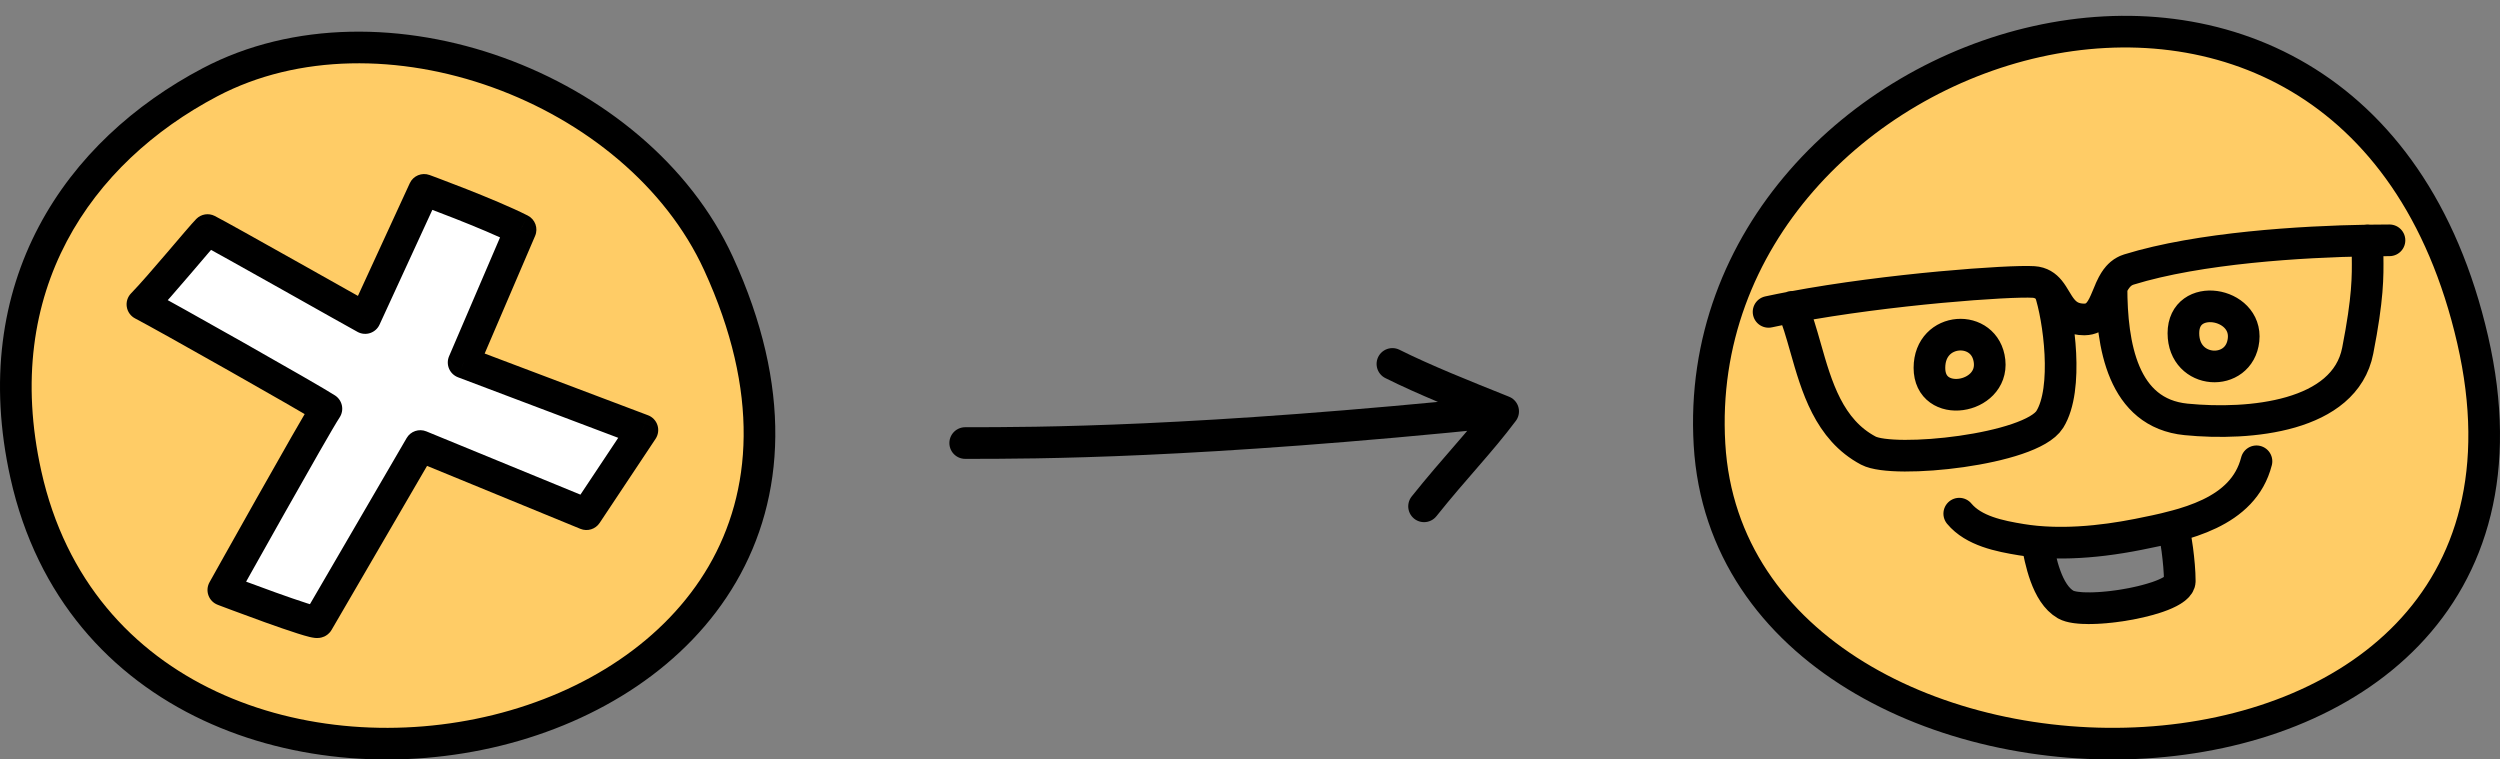
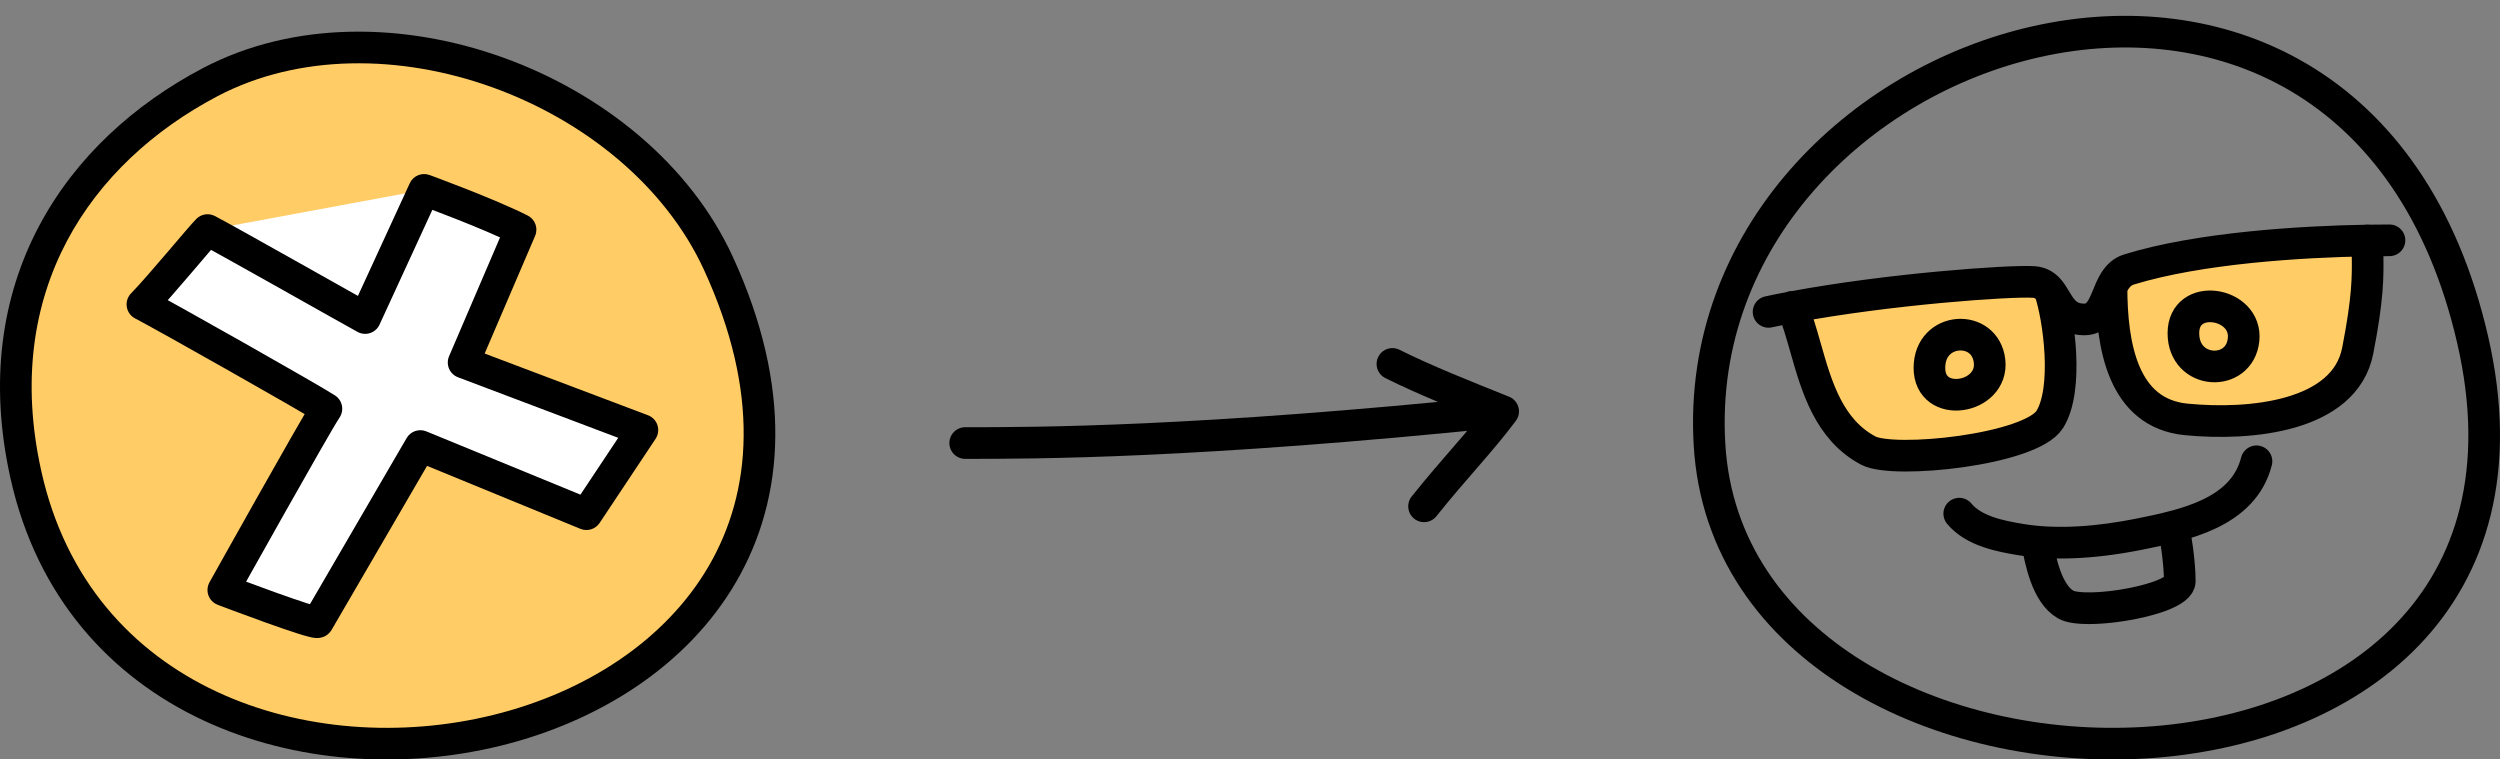
<svg xmlns="http://www.w3.org/2000/svg" width="158" height="48" viewBox="0 0 158 48" fill="none">
  <rect x="0" y="0" width="158" height="48" fill="#808080" stroke="none" />
-   <path fill-rule="evenodd" clip-rule="evenodd" d="M108.04 28.085C109.568 54.164 163.863 54.481 156.273 21.476C148.682 -11.528 106.513 2.006 108.04 28.085ZM132.942 34.126C131.548 34.294 130.107 34.356 128.733 34.232L128.743 34.285C128.945 35.372 129.347 37.526 130.559 38.211C131.116 38.526 132.642 38.494 134.147 38.255C135.97 37.967 137.762 37.374 137.762 36.725C137.762 35.541 137.483 33.77 137.36 33.28C136.607 33.477 135.85 33.629 135.147 33.77C134.437 33.911 133.696 34.034 132.942 34.126ZM129.547 26.506C130.752 24.581 130.12 20.063 129.547 18.38C129.541 18.372 129.534 18.363 129.528 18.355C129.291 18.067 128.993 17.852 128.524 17.821C127.042 17.724 119.371 18.264 113.27 19.41C113.596 20.166 113.847 21.048 114.109 21.969C114.807 24.427 115.584 27.157 118.081 28.479C119.688 29.329 128.342 28.43 129.547 26.506ZM133.448 18.141C133.685 17.642 133.993 17.203 134.549 17.032C138.996 15.659 145.487 15.268 149.632 15.2C149.625 15.547 149.629 15.865 149.632 16.187C149.647 17.48 149.663 18.816 149.008 22.163C148.188 26.354 142.18 26.9 138.163 26.506C134.147 26.111 133.448 21.815 133.448 18.141Z" fill="#FFCC66" />
  <path d="M134.549 17.032C133.993 17.203 133.685 17.642 133.448 18.141C133.448 21.815 134.147 26.111 138.163 26.506C142.18 26.9 148.188 26.354 149.008 22.163C149.663 18.816 149.647 17.48 149.632 16.187C149.629 15.865 149.625 15.547 149.632 15.2C145.487 15.268 138.996 15.659 134.549 17.032Z" fill="#FFCC66" />
  <path d="M129.547 26.506C130.752 24.581 130.12 20.063 129.547 18.38C129.541 18.372 129.534 18.363 129.528 18.355C129.291 18.067 128.993 17.852 128.524 17.821C127.042 17.724 119.371 18.264 113.27 19.41C113.596 20.166 113.847 21.048 114.109 21.969C114.807 24.427 115.584 27.157 118.081 28.479C119.688 29.329 128.342 28.43 129.547 26.506Z" fill="#FFCC66" />
  <path d="M137.991 21.059C137.991 23.698 141.536 23.866 141.793 21.476C142.051 19.087 137.991 18.421 137.991 21.059Z" fill="#FFCC66" />
  <path d="M113.262 19.391C113.264 19.397 113.267 19.404 113.27 19.41M111.773 19.711C112.258 19.606 112.758 19.506 113.27 19.41M134.549 17.032C132.972 17.518 133.391 20.162 131.737 20.19C130.315 20.19 130.101 19.055 129.528 18.355M134.549 17.032C133.993 17.203 133.685 17.642 133.448 18.141C133.448 21.815 134.147 26.111 138.163 26.506C142.18 26.9 148.188 26.354 149.008 22.163C149.663 18.816 149.647 17.48 149.632 16.187C149.629 15.865 149.625 15.547 149.632 15.2M134.549 17.032C138.996 15.659 145.487 15.268 149.632 15.2M151.016 15.188C150.593 15.188 150.129 15.192 149.632 15.2M149.632 15.188C149.632 15.192 149.632 15.196 149.632 15.2M123.824 32.463C124.736 33.558 126.375 33.883 127.753 34.108C130.134 34.498 132.81 34.236 135.147 33.77M135.147 33.77C138.02 33.196 141.776 32.43 142.61 29.154M135.147 33.77C135.85 33.629 136.607 33.477 137.36 33.28C137.483 33.77 137.762 35.541 137.762 36.725M135.147 33.77C134.437 33.911 133.696 34.034 132.942 34.126C131.548 34.294 130.107 34.356 128.733 34.232M128.733 34.232L128.743 34.285M128.733 34.232C128.736 34.249 128.739 34.267 128.743 34.285M130.559 38.211C131.79 38.907 137.762 37.909 137.762 36.725M130.559 38.211C131.116 38.526 132.642 38.494 134.147 38.255C135.97 37.967 137.762 37.374 137.762 36.725M130.559 38.211C129.347 37.526 128.945 35.372 128.743 34.285M113.27 19.41C113.596 20.166 113.847 21.048 114.109 21.969C114.807 24.427 115.584 27.157 118.081 28.479C119.688 29.329 128.342 28.43 129.547 26.506C130.752 24.581 130.12 20.063 129.547 18.38C129.541 18.372 129.534 18.363 129.528 18.355M113.27 19.41C119.371 18.264 127.042 17.724 128.524 17.821C128.993 17.852 129.291 18.067 129.528 18.355M108.04 28.085C109.568 54.164 163.863 54.481 156.273 21.476C148.682 -11.528 106.513 2.006 108.04 28.085ZM121.94 23.25C121.94 20.612 125.484 20.444 125.741 22.833C125.999 25.223 121.94 25.888 121.94 23.25ZM137.991 21.059C137.991 23.698 141.536 23.866 141.793 21.476C142.051 19.087 137.991 18.421 137.991 21.059Z" stroke="black" stroke-width="2" stroke-linecap="round" />
  <path d="M90 32C92 29.5 93.5 28 95 26M95 26C92.5 25 90 24 88 23M95 26C75.5 28 65.5 28 61 28" stroke="black" stroke-width="2" stroke-linecap="round" stroke-linejoin="round" />
  <path fill-rule="evenodd" clip-rule="evenodd" d="M13.268 5.201C4.944 9.585 -1.011 18.102 1.636 29.997C8.074 58.934 60.063 48.586 45.408 16.653C40.27 5.456 24.113 -0.512 13.268 5.201Z" fill="#FFCC66" />
  <path d="M13.268 5.201L12.802 4.316L13.268 5.201ZM1.636 29.997L0.66 30.215L1.636 29.997ZM45.408 16.653L44.499 17.07L45.408 16.653ZM12.802 4.316C8.495 6.585 4.762 9.942 2.454 14.315C0.138 18.701 -0.712 24.049 0.66 30.215L2.612 29.78C1.337 24.051 2.141 19.192 4.222 15.249C6.31 11.294 9.717 8.201 13.734 6.086L12.802 4.316ZM0.66 30.215C2.342 37.775 7.019 42.795 12.828 45.516C18.609 48.224 25.491 48.651 31.672 47.122C37.85 45.593 43.439 42.08 46.521 36.782C49.627 31.444 50.091 24.46 46.317 16.236L44.499 17.07C48.053 24.812 47.514 31.097 44.792 35.776C42.047 40.494 36.984 43.747 31.192 45.18C25.402 46.613 18.996 46.197 13.676 43.705C8.384 41.226 4.149 36.689 2.612 29.78L0.66 30.215ZM46.317 16.236C43.614 10.344 38.051 5.893 31.817 3.645C25.584 1.397 18.53 1.299 12.802 4.316L13.734 6.086C18.85 3.391 25.298 3.42 31.139 5.526C36.979 7.633 42.065 11.764 44.499 17.07L46.317 16.236Z" fill="black" />
-   <path d="M14.114 37.288C14.114 37.288 19.908 26.912 20.629 25.831C19.592 25.155 10.346 19.933 9 19.237C10.13 18.078 12.62 15.045 13.118 14.539C14.114 15.045 22.703 19.905 23.078 20.1L26.805 12C26.805 12 30.907 13.503 32.901 14.515L29.3 22.909L40.6 27.179L37.062 32.498L26.564 28.188L20.09 39.31C19.972 39.52 14.114 37.288 14.114 37.288Z" fill="white" />
+   <path d="M14.114 37.288C14.114 37.288 19.908 26.912 20.629 25.831C19.592 25.155 10.346 19.933 9 19.237C10.13 18.078 12.62 15.045 13.118 14.539L26.805 12C26.805 12 30.907 13.503 32.901 14.515L29.3 22.909L40.6 27.179L37.062 32.498L26.564 28.188L20.09 39.31C19.972 39.52 14.114 37.288 14.114 37.288Z" fill="white" />
  <path d="M20.629 25.831L21.461 26.387C21.609 26.165 21.663 25.892 21.609 25.63C21.555 25.369 21.399 25.139 21.175 24.993L20.629 25.831ZM14.114 37.288L13.241 36.8C13.099 37.054 13.075 37.356 13.174 37.63C13.273 37.903 13.486 38.119 13.758 38.222L14.114 37.288ZM20.09 39.31L19.226 38.807C19.223 38.811 19.221 38.815 19.218 38.819L20.09 39.31ZM26.564 28.188L26.944 27.263C26.482 27.074 25.951 27.254 25.7 27.685L26.564 28.188ZM37.062 32.498L36.682 33.423C37.123 33.604 37.631 33.449 37.895 33.052L37.062 32.498ZM40.6 27.179L41.433 27.733C41.601 27.479 41.645 27.163 41.552 26.873C41.459 26.583 41.238 26.351 40.953 26.244L40.6 27.179ZM29.3 22.909L28.381 22.515C28.274 22.766 28.273 23.05 28.38 23.301C28.487 23.552 28.692 23.748 28.947 23.845L29.3 22.909ZM9 19.237L8.284 18.539C8.063 18.765 7.962 19.084 8.013 19.396C8.063 19.709 8.259 19.979 8.54 20.125L9 19.237ZM13.118 14.539L13.57 13.648C13.182 13.45 12.711 13.527 12.405 13.837L13.118 14.539ZM23.078 20.1L22.617 20.987C22.86 21.113 23.143 21.135 23.402 21.046C23.661 20.957 23.872 20.767 23.986 20.518L23.078 20.1ZM26.805 12L27.149 11.061C26.66 10.882 26.114 11.108 25.897 11.582L26.805 12ZM32.901 14.515L33.819 14.909C34.027 14.424 33.823 13.862 33.353 13.623L32.901 14.515ZM19.798 25.276C19.41 25.857 17.753 28.773 16.23 31.474C15.46 32.839 14.713 34.171 14.158 35.161C13.881 35.656 13.651 36.066 13.491 36.352C13.411 36.495 13.349 36.607 13.306 36.683C13.285 36.721 13.268 36.751 13.257 36.77C13.252 36.78 13.248 36.788 13.245 36.793C13.244 36.795 13.242 36.797 13.242 36.798C13.241 36.799 13.241 36.799 13.241 36.8C13.241 36.8 13.241 36.8 13.241 36.8C13.241 36.8 13.241 36.8 14.114 37.288C14.987 37.775 14.987 37.775 14.987 37.775C14.987 37.775 14.987 37.775 14.987 37.775C14.987 37.775 14.988 37.774 14.988 37.773C14.989 37.772 14.99 37.77 14.991 37.768C14.994 37.763 14.998 37.755 15.004 37.746C15.014 37.726 15.031 37.697 15.052 37.659C15.095 37.583 15.157 37.471 15.237 37.328C15.397 37.042 15.626 36.633 15.903 36.138C16.457 35.149 17.203 33.819 17.972 32.456C19.527 29.698 21.128 26.886 21.461 26.387L19.798 25.276ZM14.114 37.288C13.758 38.222 13.758 38.222 13.758 38.222C13.758 38.222 13.758 38.222 13.758 38.222C13.758 38.222 13.759 38.223 13.759 38.223C13.76 38.223 13.761 38.223 13.762 38.224C13.765 38.225 13.77 38.227 13.775 38.229C13.787 38.233 13.803 38.239 13.825 38.248C13.868 38.264 13.932 38.288 14.012 38.319C14.174 38.38 14.404 38.467 14.681 38.57C15.234 38.777 15.974 39.051 16.719 39.319C17.462 39.585 18.219 39.85 18.804 40.035C19.092 40.127 19.359 40.206 19.567 40.256C19.665 40.279 19.787 40.305 19.906 40.317C19.959 40.322 20.067 40.331 20.194 40.314C20.257 40.305 20.369 40.285 20.496 40.228C20.623 40.169 20.824 40.045 20.961 39.8L19.218 38.819C19.353 38.581 19.546 38.462 19.665 38.408C19.782 38.355 19.882 38.338 19.931 38.331C20.028 38.318 20.097 38.326 20.101 38.327C20.121 38.328 20.105 38.328 20.032 38.31C19.897 38.278 19.686 38.217 19.409 38.129C18.862 37.955 18.133 37.701 17.396 37.436C16.662 37.172 15.93 36.902 15.381 36.697C15.107 36.594 14.879 36.508 14.719 36.448C14.639 36.418 14.577 36.394 14.534 36.378C14.513 36.37 14.497 36.364 14.486 36.359C14.481 36.357 14.476 36.356 14.474 36.355C14.472 36.354 14.471 36.354 14.471 36.354C14.47 36.353 14.47 36.353 14.47 36.353C14.47 36.353 14.47 36.353 14.47 36.353C14.47 36.353 14.47 36.353 14.114 37.288ZM20.954 39.813L27.428 28.691L25.7 27.685L19.226 38.807L20.954 39.813ZM26.184 29.113L36.682 33.423L37.442 31.573L26.944 27.263L26.184 29.113ZM37.895 33.052L41.433 27.733L39.767 26.625L36.23 31.944L37.895 33.052ZM40.953 26.244L29.654 21.974L28.947 23.845L40.246 28.114L40.953 26.244ZM8.54 20.125C9.874 20.815 19.086 26.019 20.084 26.669L21.175 24.993C20.098 24.291 10.819 19.052 9.46 18.349L8.54 20.125ZM12.405 13.837C12.123 14.124 11.336 15.057 10.536 15.993C9.703 16.968 8.821 17.988 8.284 18.539L9.716 19.935C10.309 19.327 11.237 18.251 12.056 17.293C12.908 16.296 13.614 15.46 13.83 15.241L12.405 13.837ZM23.539 19.213C23.54 19.213 23.537 19.212 23.529 19.207C23.522 19.203 23.512 19.198 23.499 19.191C23.474 19.177 23.441 19.159 23.4 19.136C23.318 19.091 23.207 19.029 23.071 18.953C22.8 18.801 22.43 18.594 21.993 18.348C21.121 17.858 19.979 17.215 18.82 16.564C16.518 15.271 14.093 13.913 13.57 13.648L12.665 15.431C13.139 15.671 15.506 16.996 17.841 18.308C20.14 19.6 22.41 20.88 22.617 20.987L23.539 19.213ZM25.897 11.582L22.17 19.682L23.986 20.518L27.713 12.418L25.897 11.582ZM33.353 13.623C32.309 13.093 30.746 12.45 29.472 11.947C28.829 11.694 28.249 11.473 27.83 11.315C27.62 11.236 27.451 11.173 27.333 11.129C27.274 11.107 27.229 11.09 27.198 11.079C27.182 11.073 27.17 11.069 27.162 11.066C27.158 11.064 27.155 11.063 27.152 11.062C27.151 11.062 27.151 11.062 27.15 11.061C27.15 11.061 27.15 11.061 27.149 11.061C27.149 11.061 27.149 11.061 27.149 11.061C27.149 11.061 27.149 11.061 26.805 12C26.461 12.939 26.461 12.939 26.461 12.939C26.461 12.939 26.461 12.939 26.461 12.939C26.461 12.939 26.461 12.939 26.462 12.939C26.462 12.939 26.463 12.94 26.464 12.94C26.465 12.941 26.468 12.942 26.472 12.943C26.48 12.946 26.491 12.95 26.506 12.955C26.536 12.966 26.58 12.983 26.637 13.004C26.752 13.047 26.918 13.109 27.124 13.186C27.537 13.342 28.107 13.559 28.738 13.808C30.014 14.311 31.498 14.924 32.448 15.406L33.353 13.623ZM30.219 23.303L33.819 14.909L31.982 14.121L28.381 22.515L30.219 23.303Z" fill="black" />
</svg>